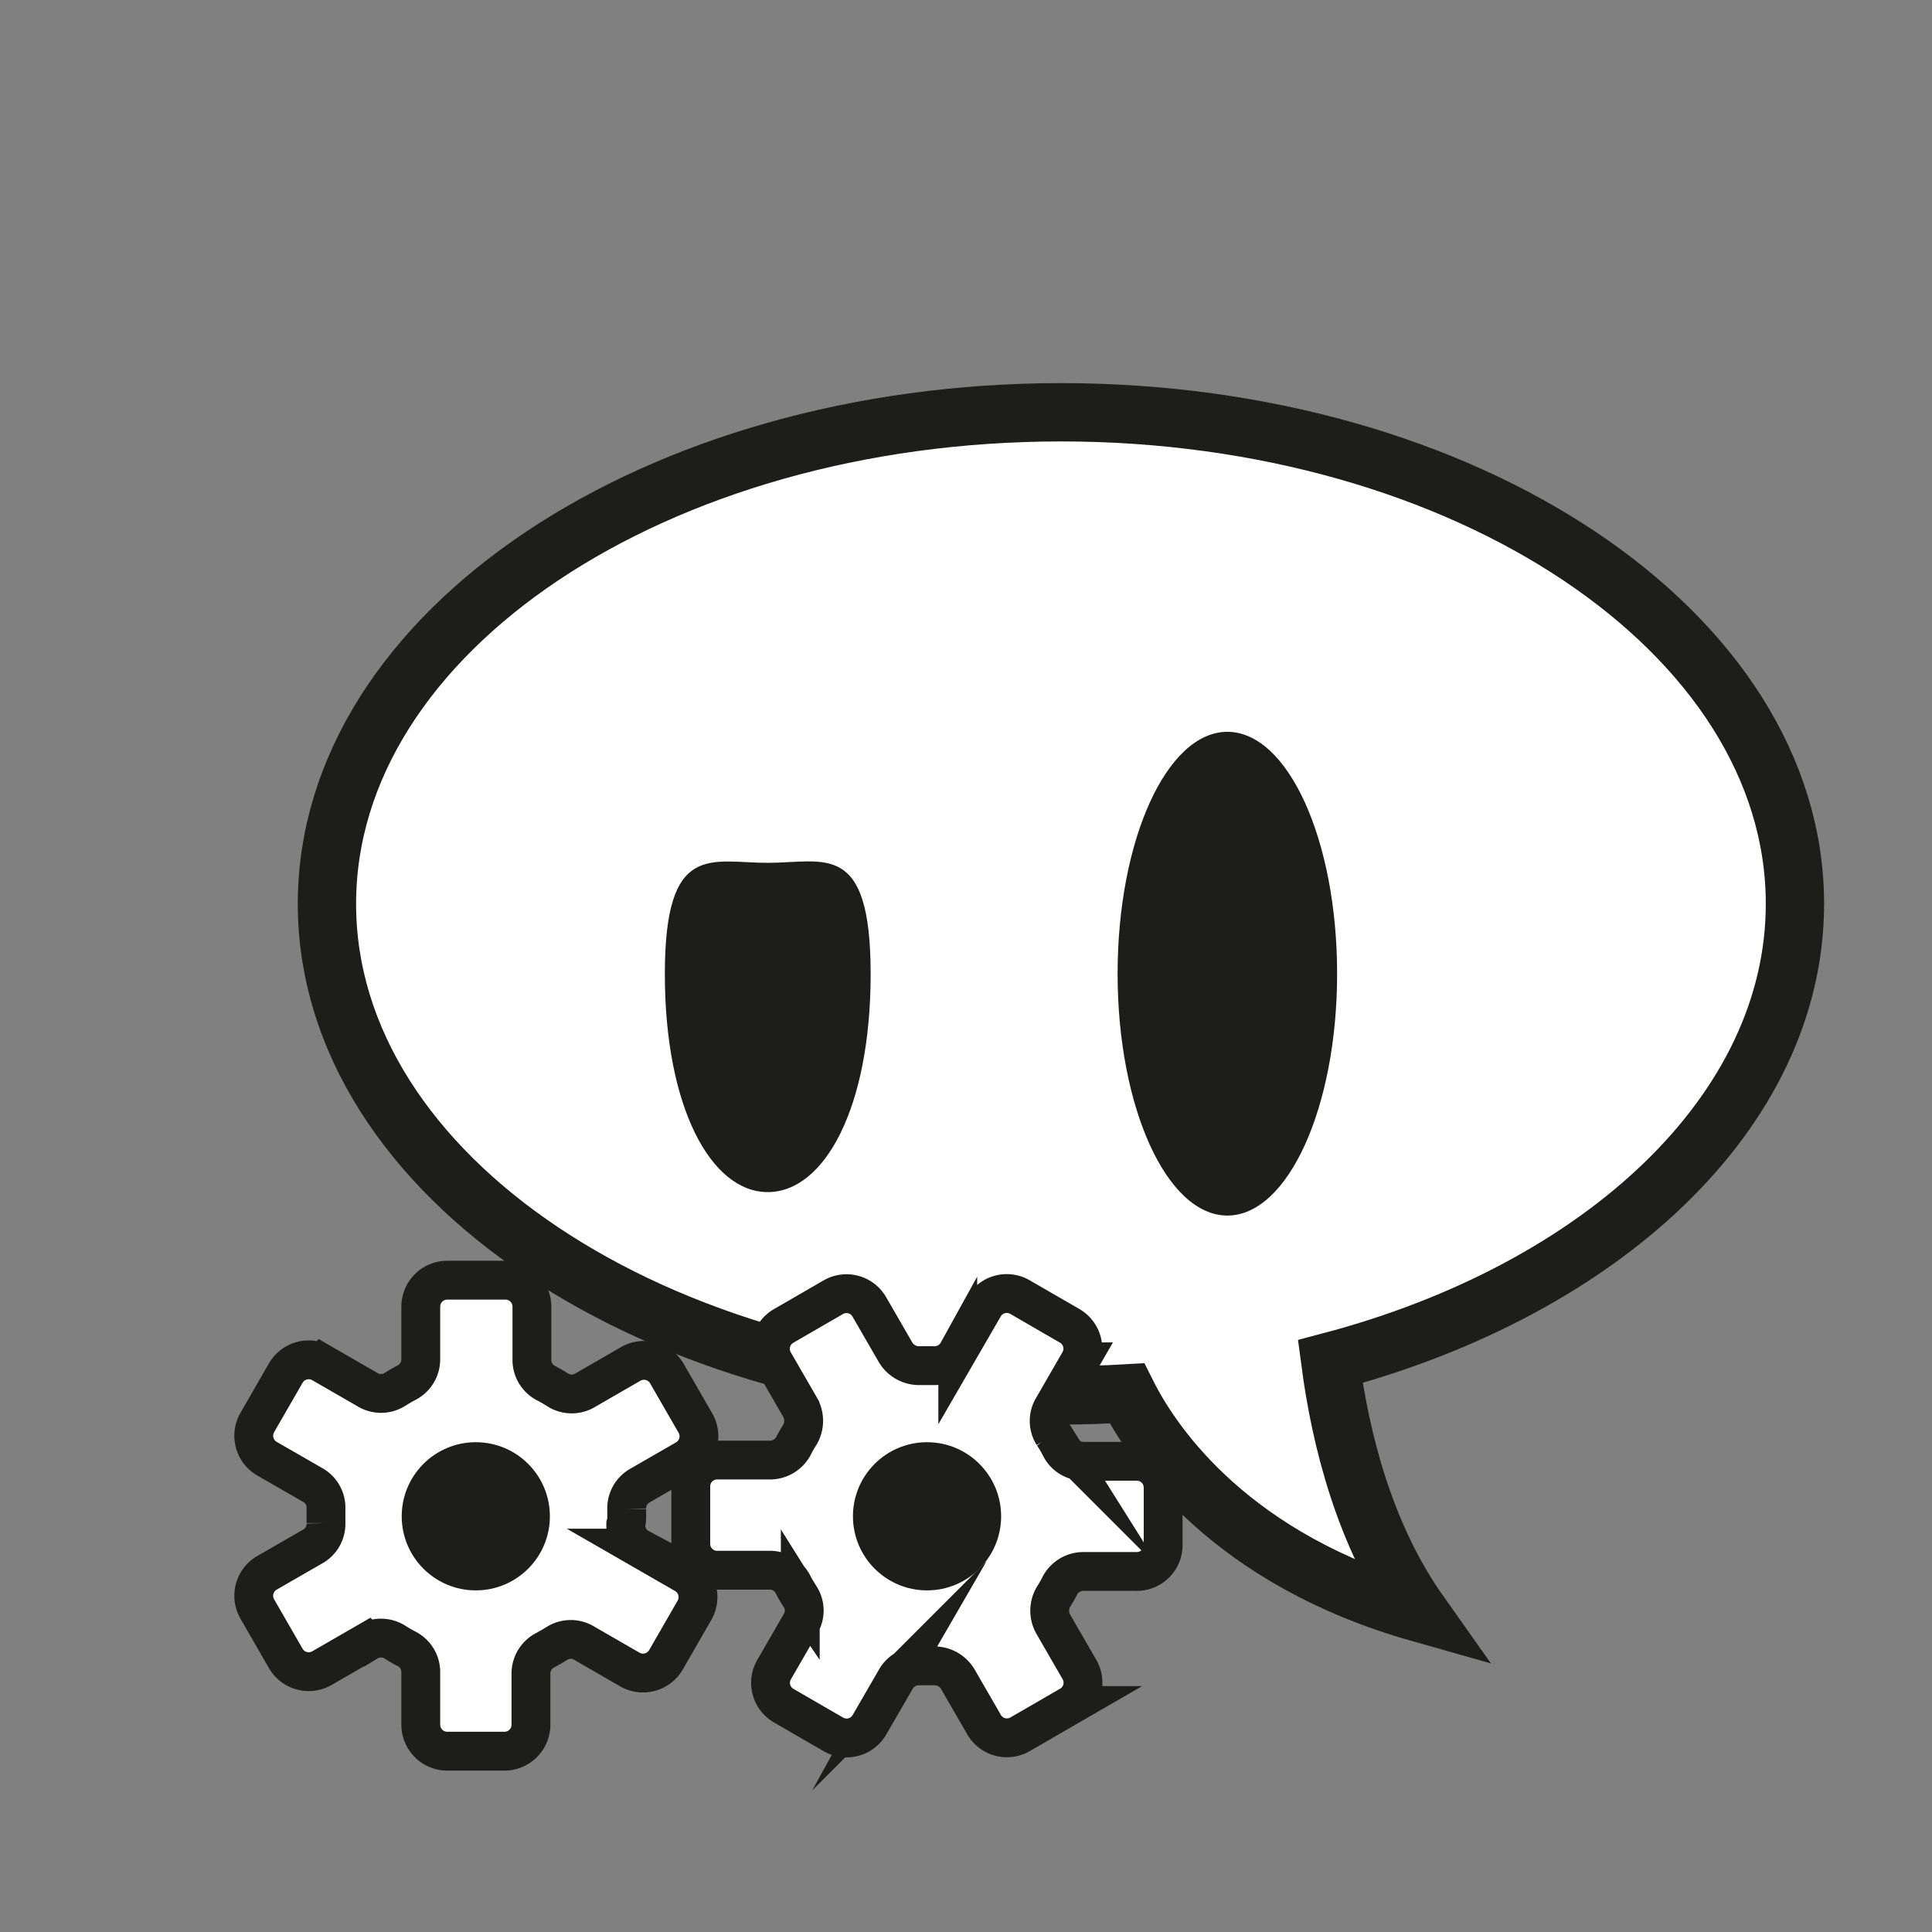
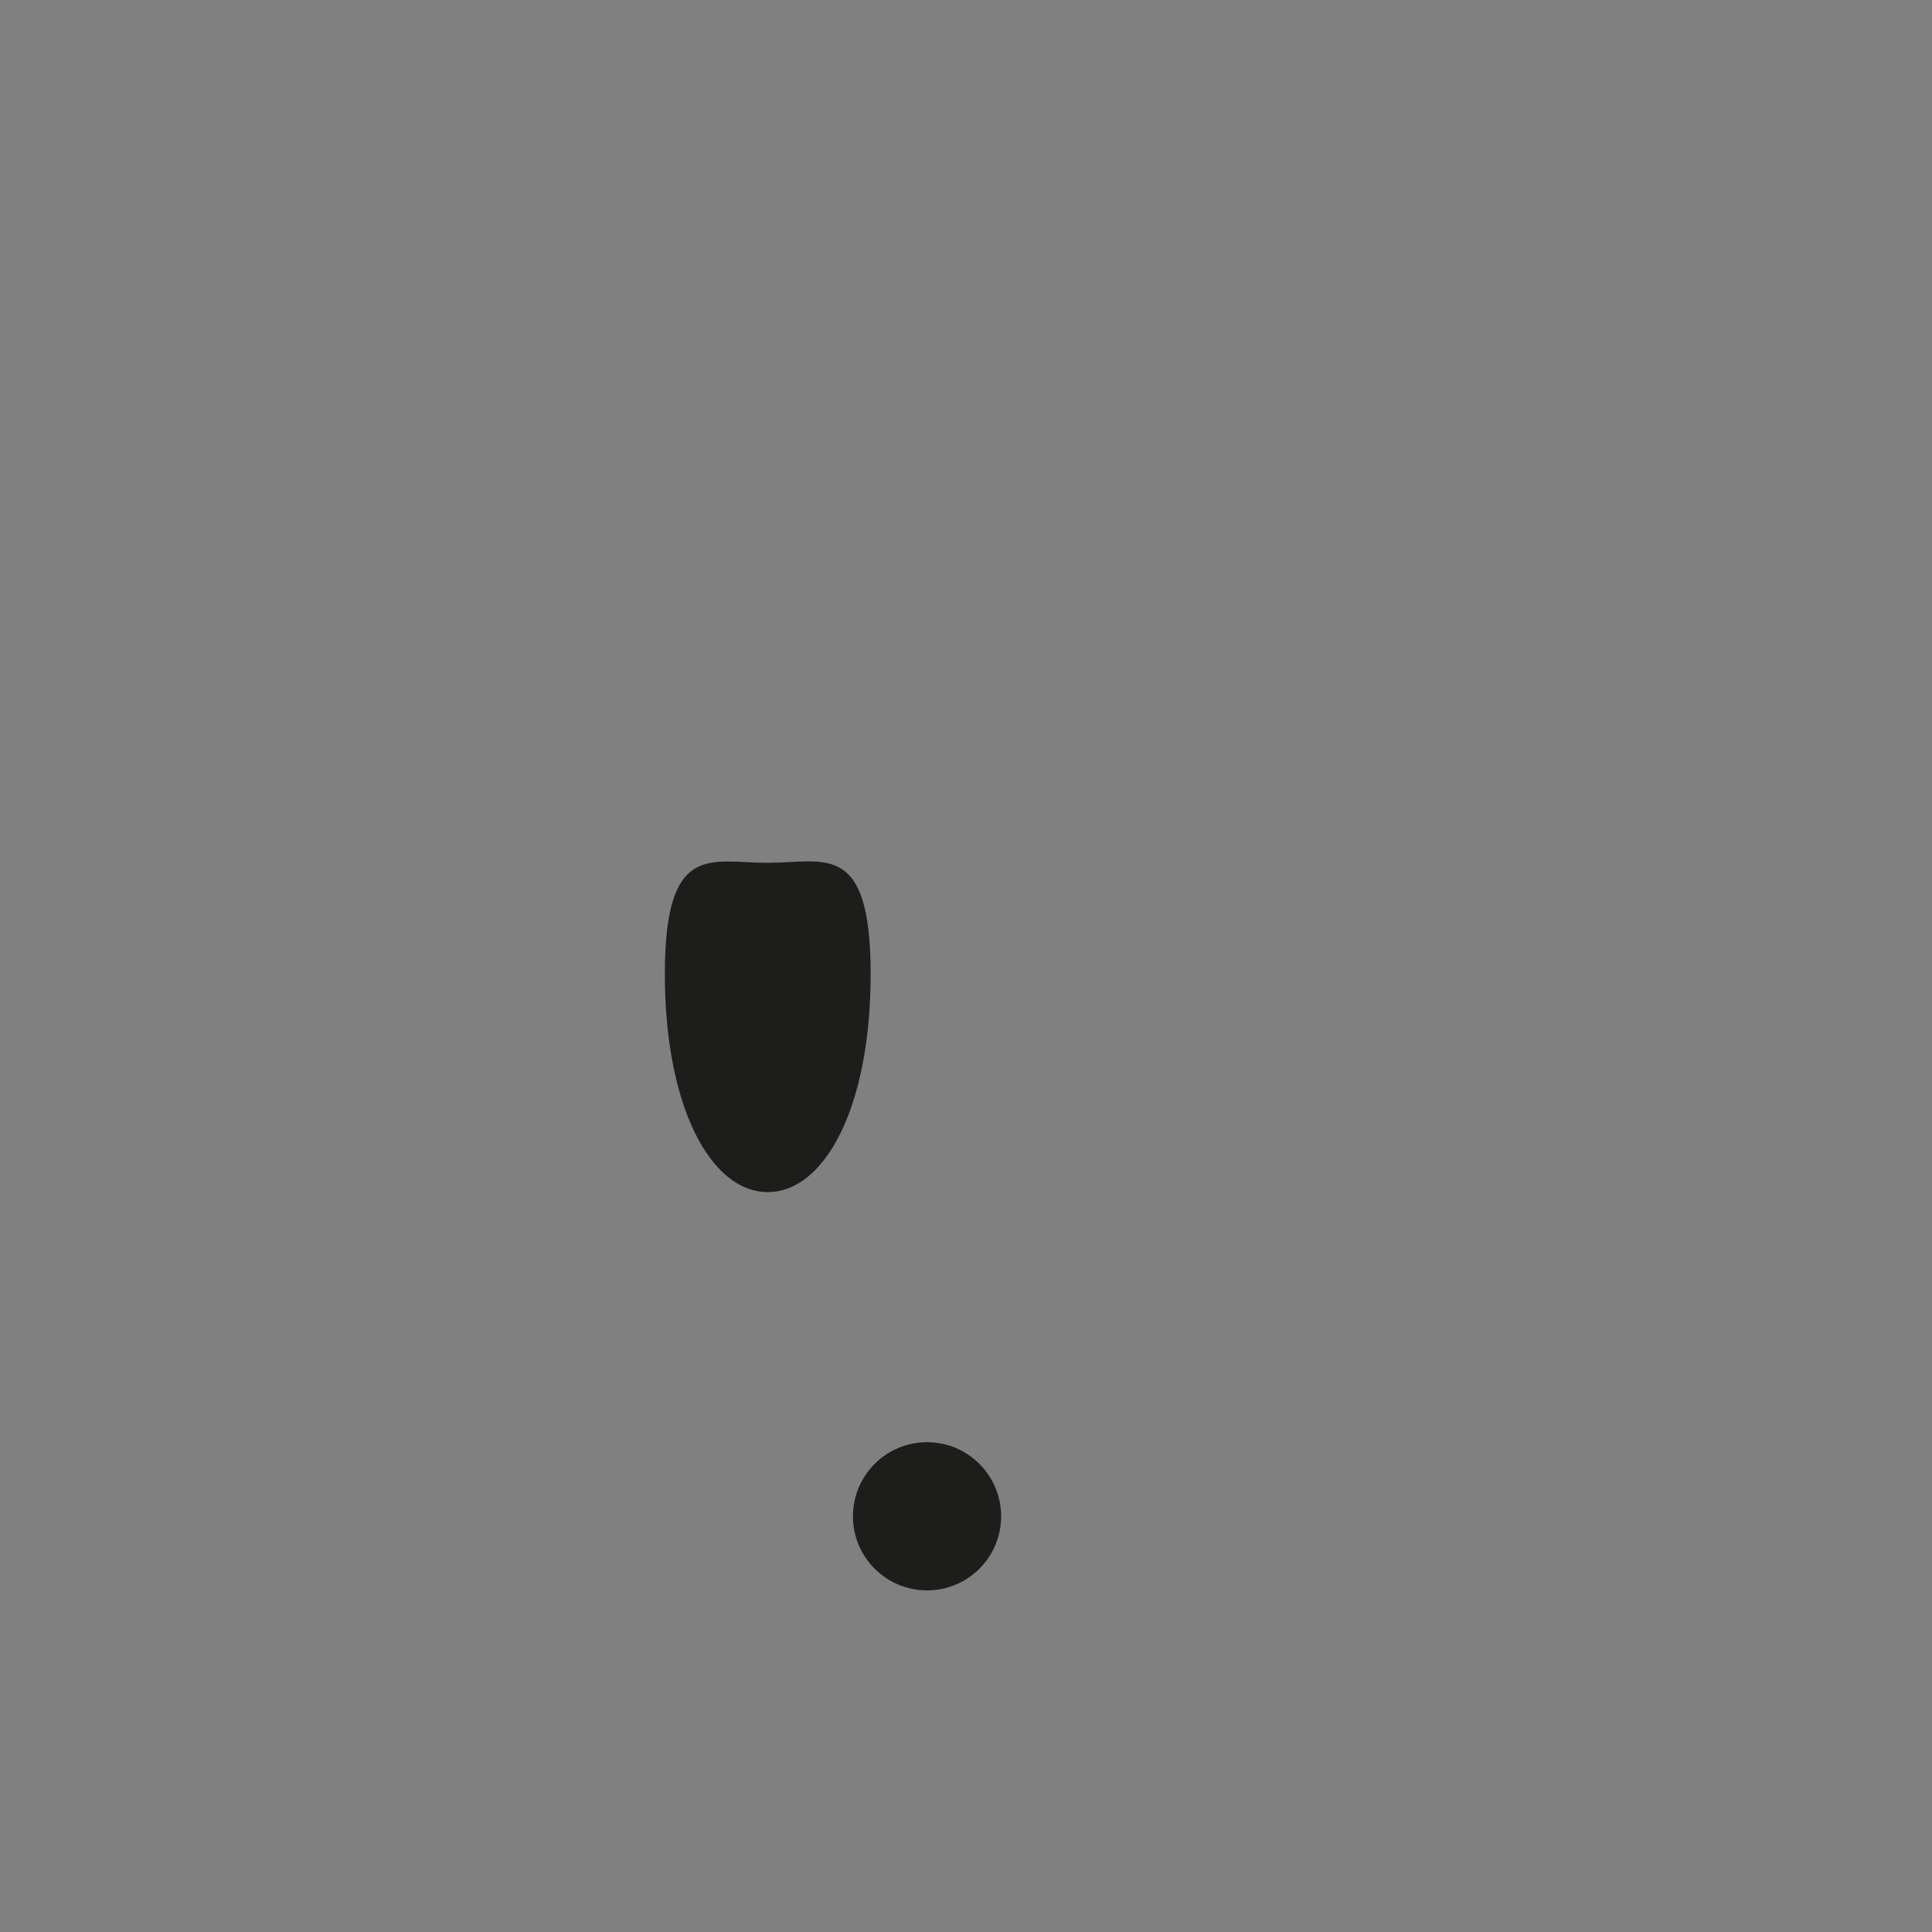
<svg xmlns="http://www.w3.org/2000/svg" id="Capa_1" data-name="Capa 1" viewBox="0 0 140.82 140.82">
  <rect x="0" y="0" width="140.82" height="140.82" fill="#808080" stroke="none" />
  <defs>
    <style>.cls-1,.cls-3{fill:#fff;stroke:#1d1d1b;stroke-miterlimit:10;}.cls-1{stroke-width:4.25px;}.cls-2{fill:#1d1d1b;}.cls-3{stroke-width:2.83px;}</style>
  </defs>
  <title>Logo automatizacion</title>
-   <path class="cls-1" d="M130.83,65.88c0-19.79-24-35.83-53.5-35.83s-53.5,16-53.5,35.83,24,35.83,53.5,35.83c1.62,0,3.23-.06,4.81-.15,2,4,7.76,12.16,21.32,16-4-5.65-5.75-12.63-6.5-18.32C116.79,94,130.83,81,130.83,65.88Z" />
  <path class="cls-2" d="M63.46,71c0,9.73-3.36,15.89-7.5,15.89S48.46,80.7,48.46,71s3.36-8.11,7.5-8.11S63.46,61.24,63.46,71Z" />
-   <ellipse class="cls-2" cx="89.46" cy="70.97" rx="8" ry="17.63" />
-   <path class="cls-3" d="M45.68,110.52c0-.18,0-.36,0-.53a1.89,1.89,0,0,1,1-1.73l3.3-1.9a1.93,1.93,0,0,0,.71-2.63l-2.08-3.61a1.93,1.93,0,0,0-2.63-.71l-3.31,1.91a1.91,1.91,0,0,1-2,0q-.43-.28-.9-.52a1.9,1.9,0,0,1-1-1.69V95.24a1.93,1.93,0,0,0-1.93-1.93H32.6a1.93,1.93,0,0,0-1.93,1.93v3.82a1.91,1.91,0,0,1-1,1.7q-.46.24-.9.52a1.9,1.9,0,0,1-2,0l-3.31-1.91a1.93,1.93,0,0,0-2.63.71l-2.08,3.61a1.93,1.93,0,0,0,.71,2.63l3.3,1.9a1.89,1.89,0,0,1,1,1.73c0,.18,0,.36,0,.53s0,.36,0,.53a1.89,1.89,0,0,1-1,1.73l-3.3,1.9a1.93,1.93,0,0,0-.71,2.63l2.08,3.61a1.93,1.93,0,0,0,2.63.71l3.31-1.91a1.91,1.91,0,0,1,2,0q.43.28.9.52a1.9,1.9,0,0,1,1,1.69v3.82a1.93,1.93,0,0,0,1.93,1.93h4.17a1.93,1.93,0,0,0,1.93-1.93V122a1.91,1.91,0,0,1,1-1.7q.46-.24.9-.52a1.9,1.9,0,0,1,2,0l3.31,1.91a1.93,1.93,0,0,0,2.63-.71l2.08-3.61a1.93,1.93,0,0,0-.71-2.63l-3.3-1.9a1.89,1.89,0,0,1-1-1.73C45.68,110.88,45.68,110.7,45.68,110.52Z" />
-   <path class="cls-3" d="M84.78,112.62v-4.19a1.92,1.92,0,0,0-1.92-1.92H79a1.88,1.88,0,0,1-1.69-1q-.12-.24-.26-.48t-.29-.46a1.88,1.88,0,0,1,0-2l1.91-3.31a1.92,1.92,0,0,0-.7-2.62l-3.63-2.1a1.92,1.92,0,0,0-2.62.7l-1.91,3.3a1.94,1.94,0,0,1-1.77,1q-.49,0-1,0a2,2,0,0,1-1.78-1l-1.9-3.29a1.92,1.92,0,0,0-2.62-.7l-3.63,2.1a1.92,1.92,0,0,0-.7,2.62l1.9,3.29a2,2,0,0,1,0,2q-.27.42-.49.86a1.94,1.94,0,0,1-1.72,1H52.27a1.92,1.92,0,0,0-1.92,1.92v4.19a1.92,1.92,0,0,0,1.92,1.92h3.82a1.88,1.88,0,0,1,1.69,1q.12.24.26.48t.29.46a1.88,1.88,0,0,1,0,2l-1.91,3.31a1.92,1.92,0,0,0,.7,2.62l3.63,2.1a1.92,1.92,0,0,0,2.62-.7l1.91-3.3a1.94,1.94,0,0,1,1.77-1q.49,0,1,0a2,2,0,0,1,1.78,1l1.9,3.29a1.92,1.92,0,0,0,2.62.7l3.63-2.1a1.92,1.92,0,0,0,.7-2.62l-1.9-3.29a2,2,0,0,1,0-2q.27-.42.49-.86a1.94,1.94,0,0,1,1.72-1h3.81A1.92,1.92,0,0,0,84.78,112.62Z" />
-   <circle class="cls-2" cx="34.68" cy="110.52" r="5.4" />
  <circle class="cls-2" cx="67.57" cy="110.52" r="5.4" />
</svg>